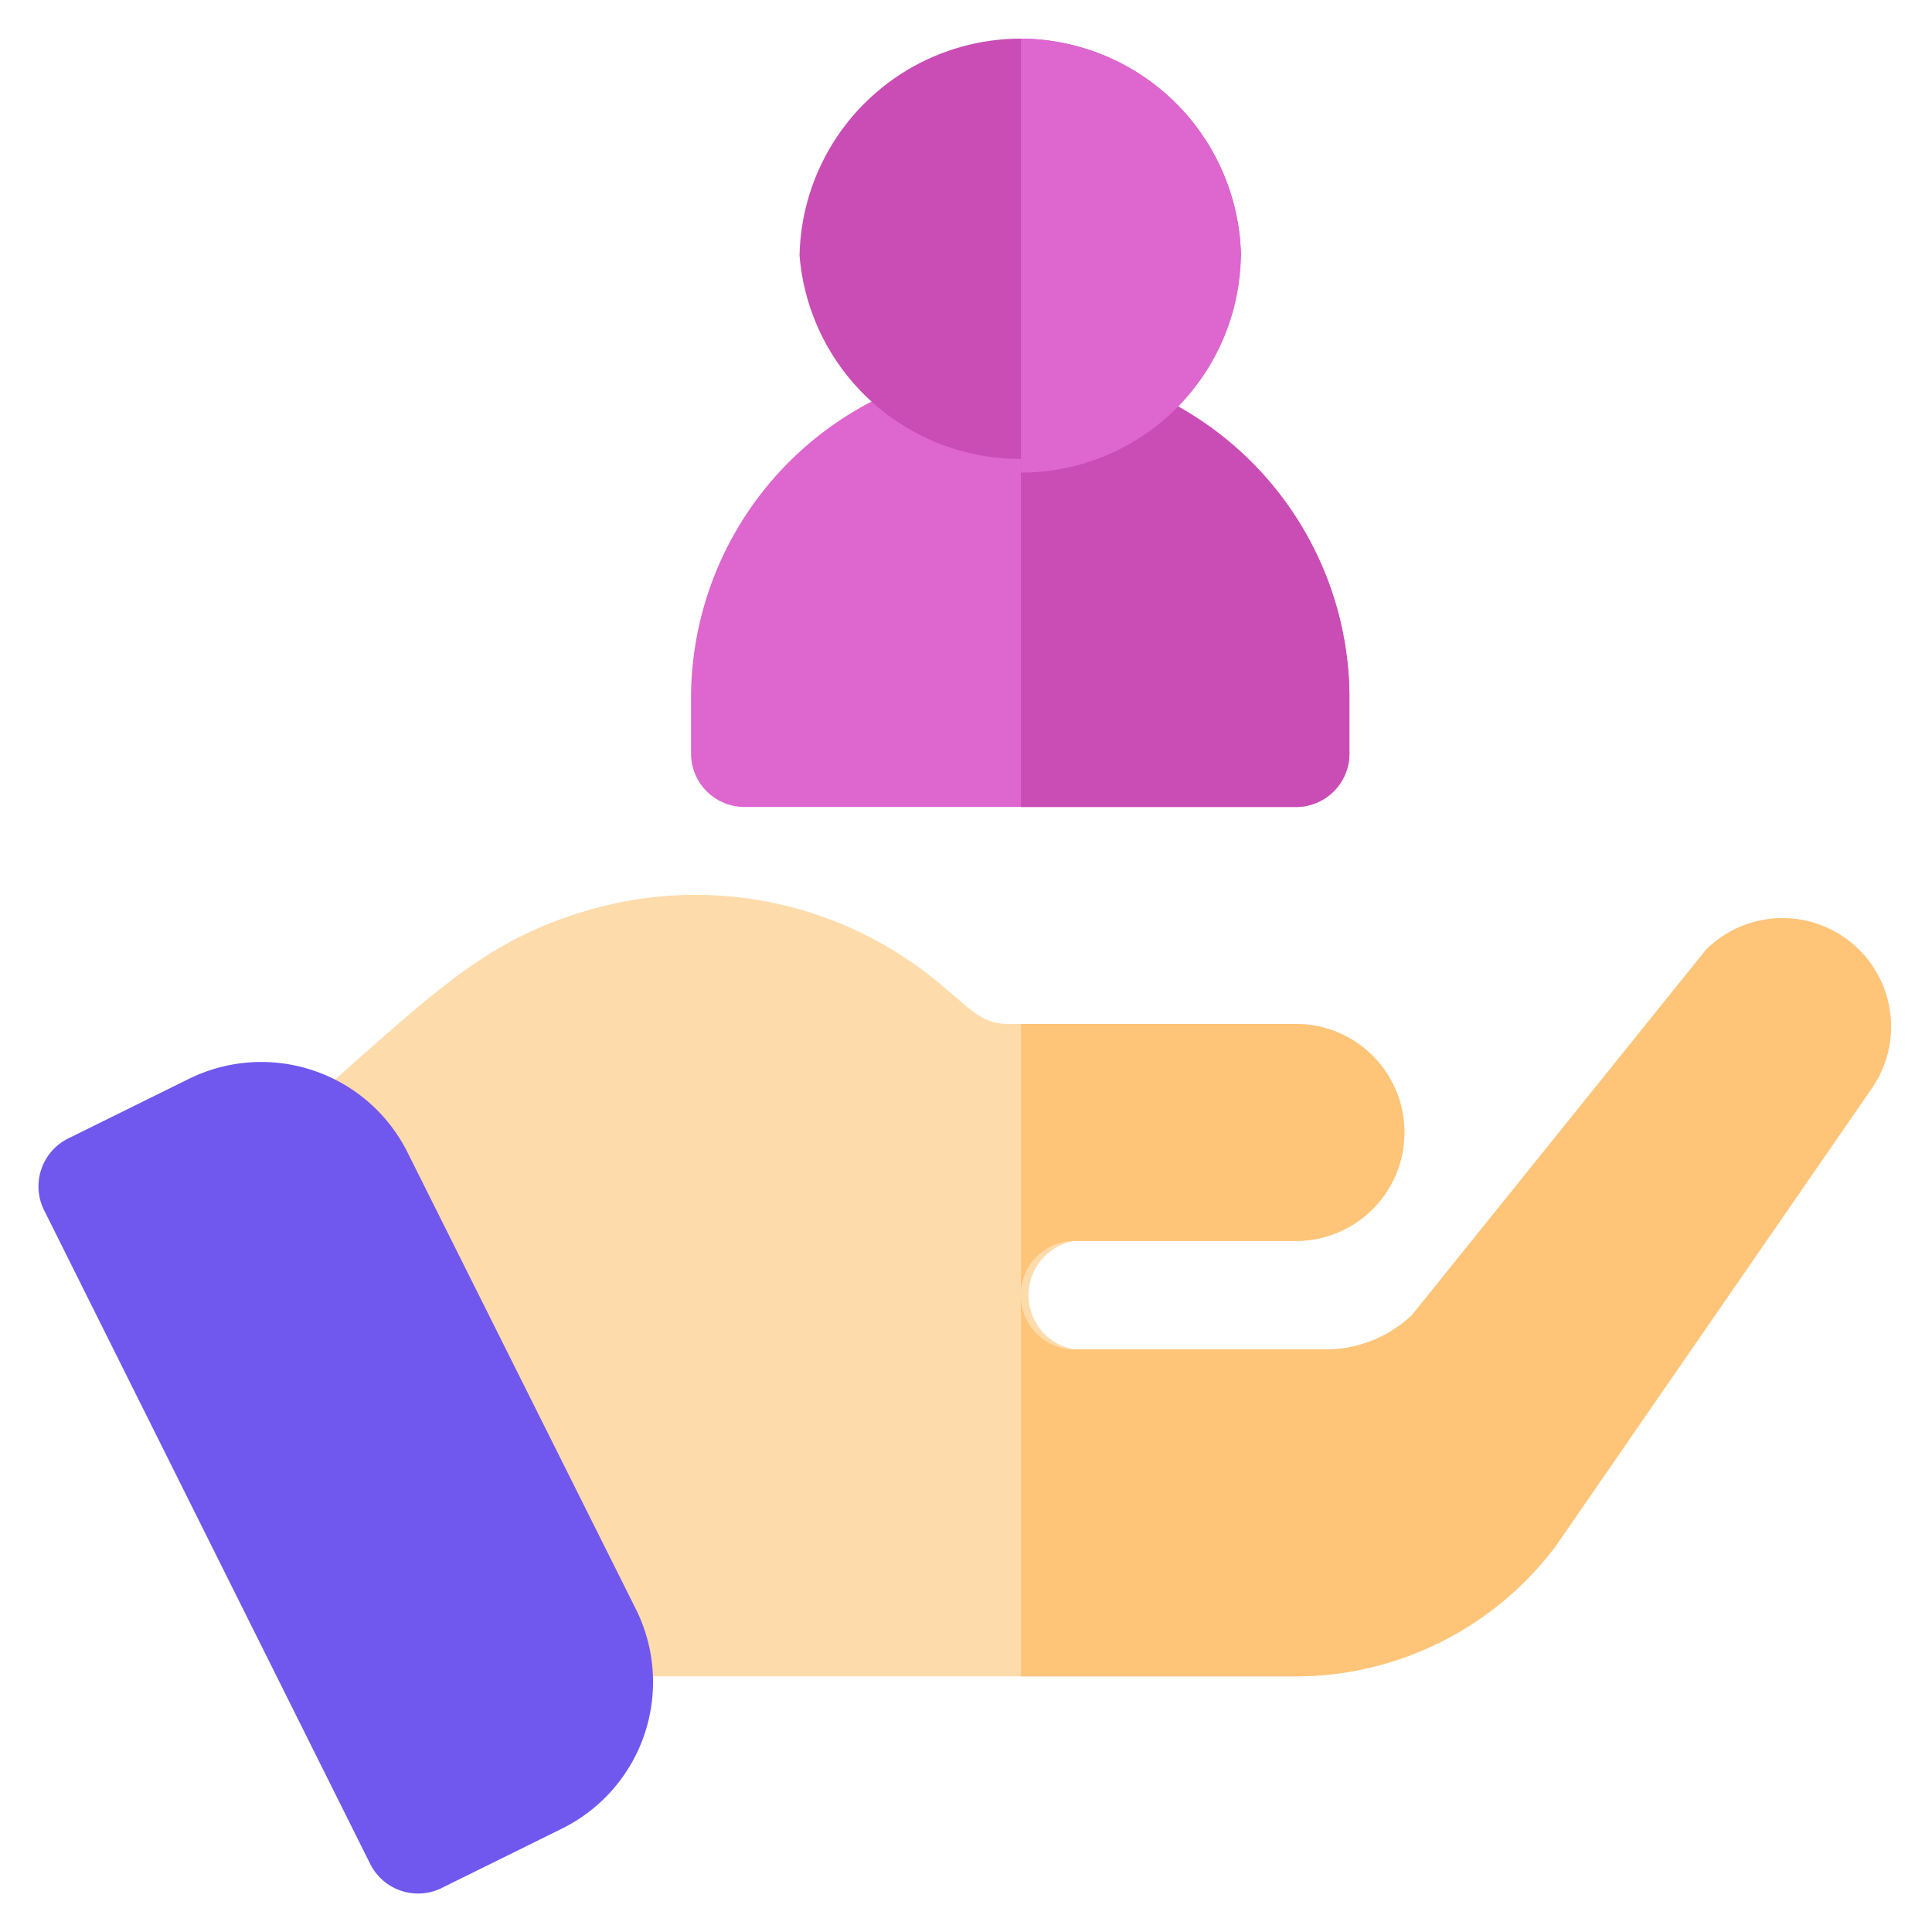
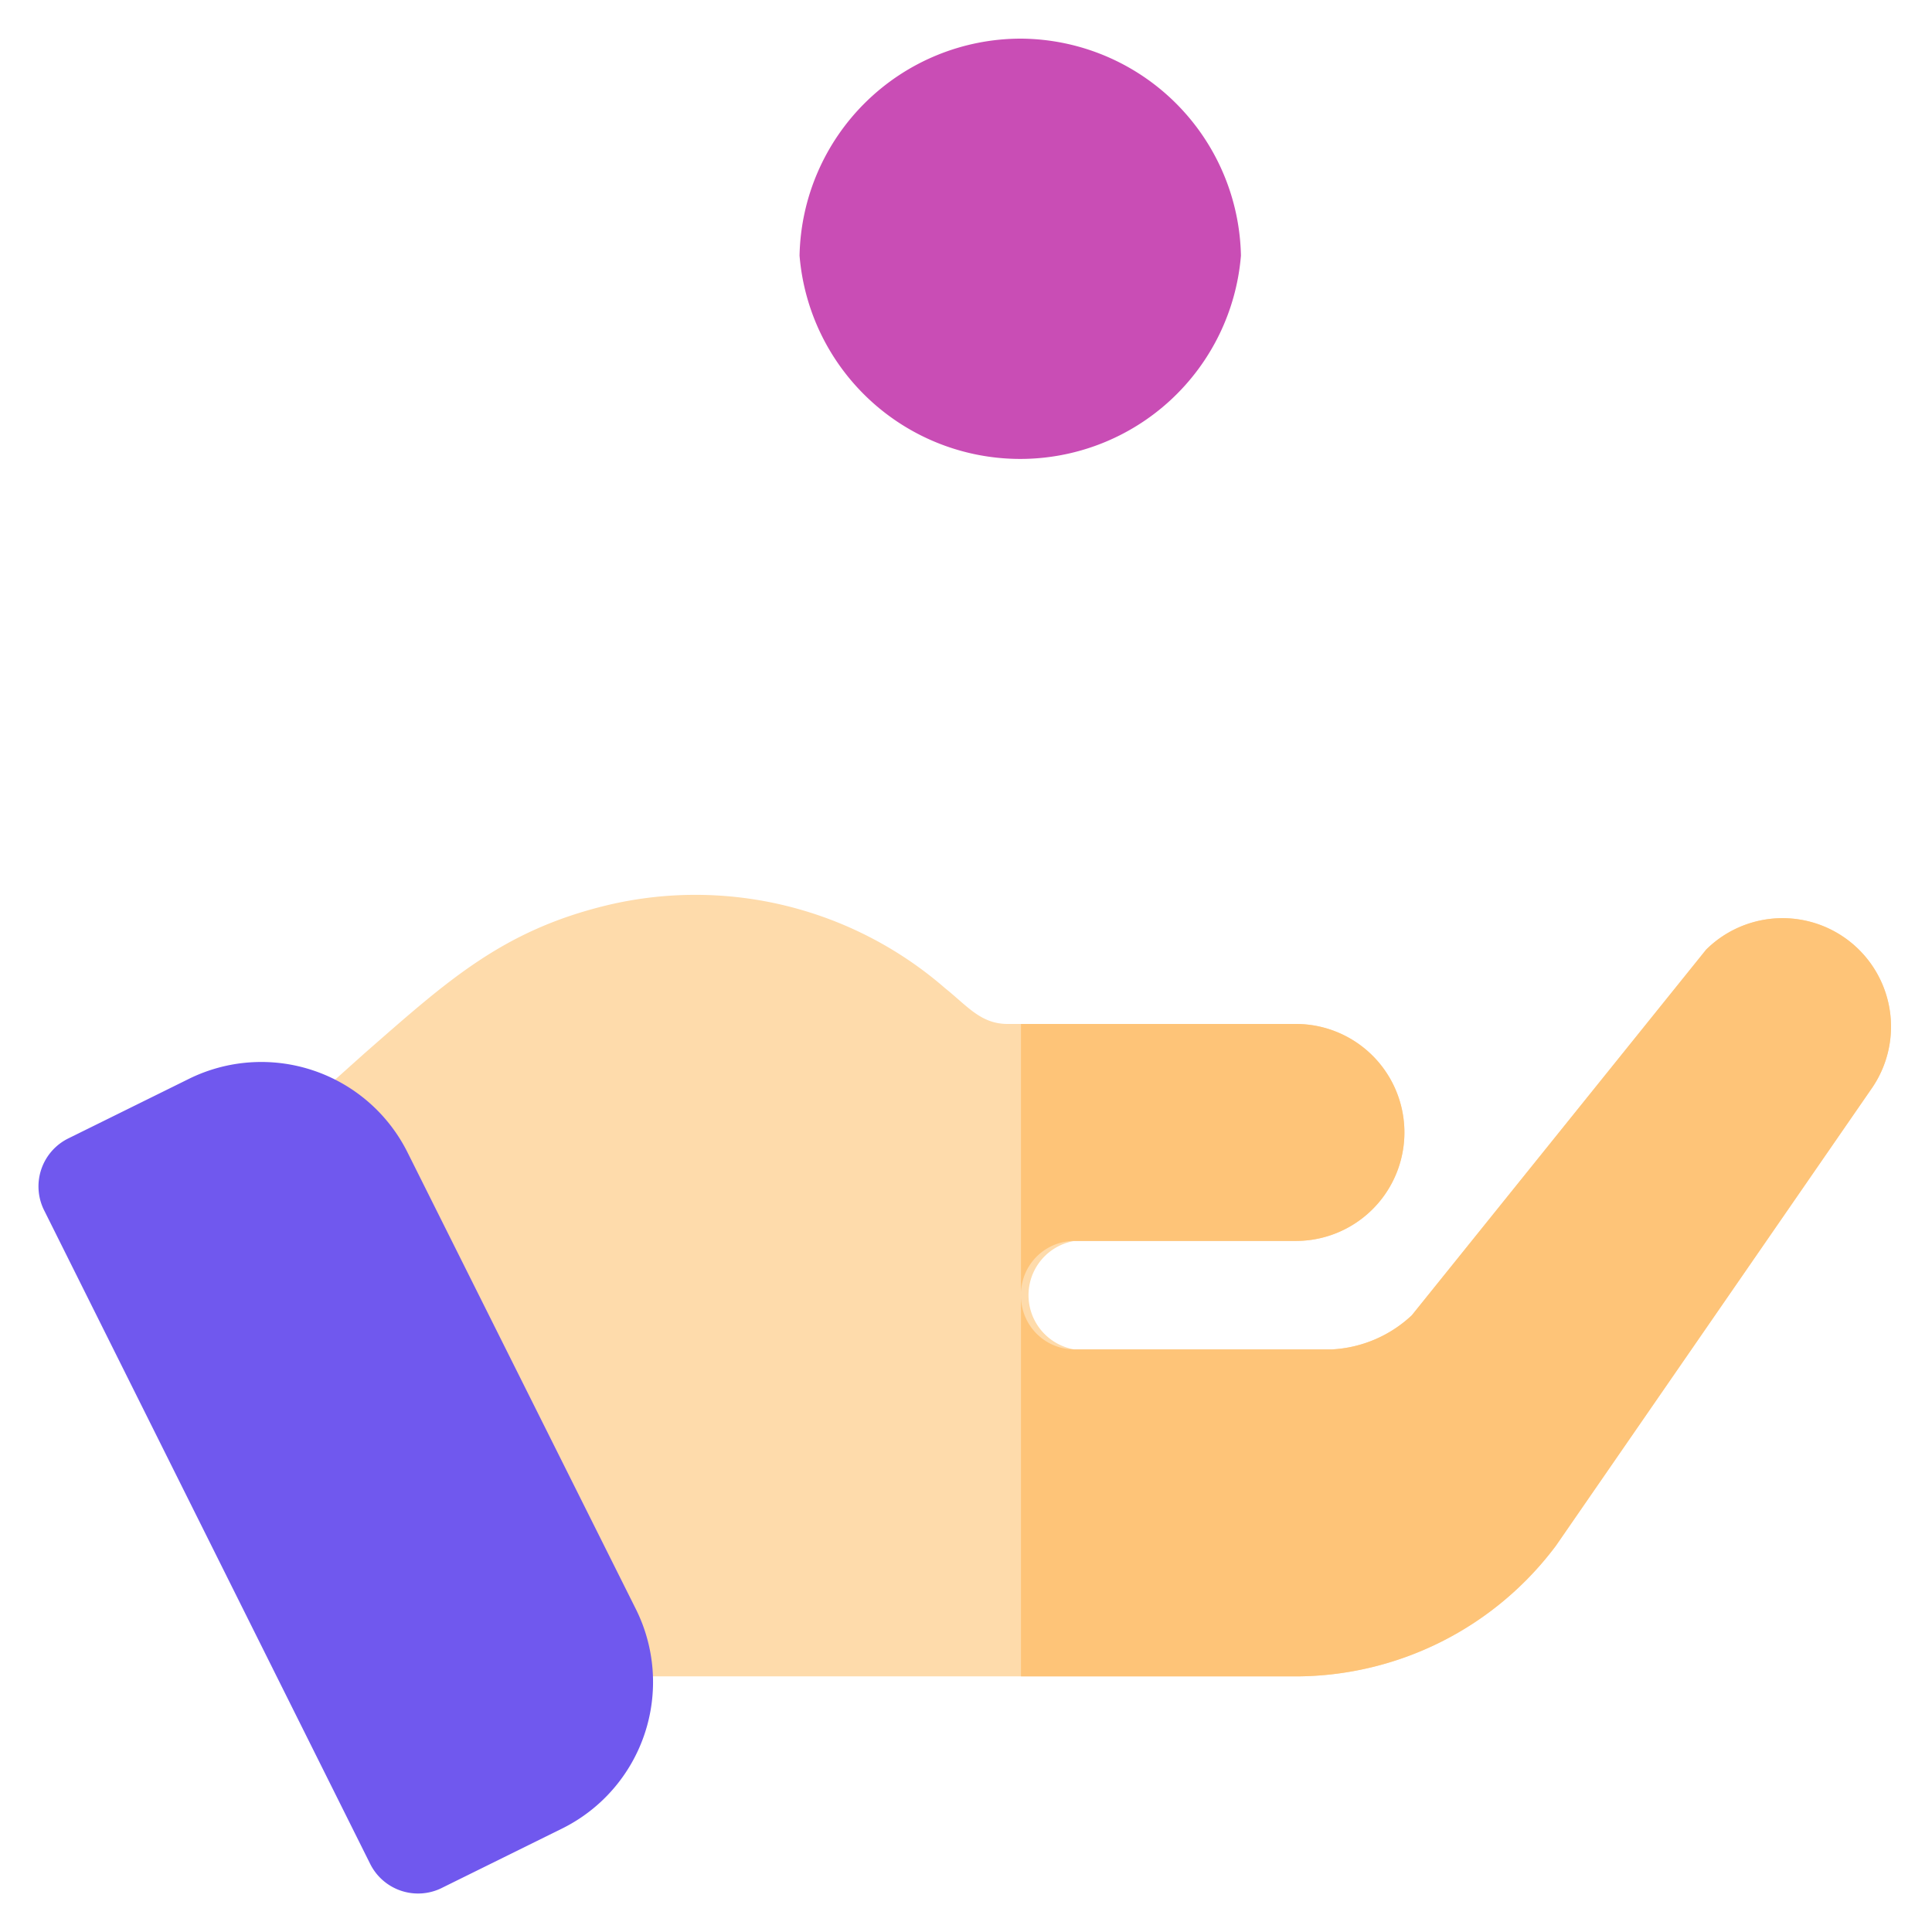
<svg xmlns="http://www.w3.org/2000/svg" viewBox="0 0 130 130">
  <path d="M125.9,73.3,104.7,104a21.9,21.9,0,0,1-17.5,8.8H24.5L20.7,74.3l3.8-3.4c5.6-4.9,9.3-8.3,16.4-10a25.6,25.6,0,0,1,22.7,5.6c1.5,1.2,2.4,2.4,4.2,2.4H87.2a7.3,7.3,0,0,1,0,14.6H72.3a3.7,3.7,0,0,0,0,7.3H89.6A8.5,8.5,0,0,0,95,88.5l19.8-24.6a7.3,7.3,0,0,1,11.1,9.4Z" style="fill:#fedbab" />
  <path d="M68.7,87.2V68.9H87.2a7.3,7.3,0,0,1,0,14.6H72.3A3.6,3.6,0,0,0,68.7,87.2Z" style="fill:#fec478" />
  <path d="M125.9,73.3,104.7,104a21.9,21.9,0,0,1-17.5,8.8H68.7V87.2a3.6,3.6,0,0,0,3.6,3.6H89.6A8.5,8.5,0,0,0,95,88.5l19.8-24.6a7.3,7.3,0,0,1,11.1,9.4Z" style="fill:#fec478" />
  <path d="M24.9,125.4,3,81.5a3.6,3.6,0,0,1,1.6-4.9l8.1-4a11,11,0,0,1,14.7,4.9l15.4,30.8A11,11,0,0,1,37.9,123l-8.1,4A3.6,3.6,0,0,1,24.9,125.4Z" style="fill:#7058ee" />
-   <path d="M68.7,24.5A22.5,22.5,0,0,0,46.5,46.7v3.9a3.6,3.6,0,0,0,3.6,3.7H87.2a3.6,3.6,0,0,0,3.6-3.7V46.7A22.5,22.5,0,0,0,68.7,24.5Z" style="fill:#dd66cf" />
-   <path d="M90.8,46.7v3.9a3.6,3.6,0,0,1-3.6,3.7H68.7V24.5A22.5,22.5,0,0,1,90.8,46.7Z" style="fill:#c94db5" />
  <path d="M68.7,2.6A14.9,14.9,0,0,0,53.8,17.2a14.9,14.9,0,0,0,29.7,0A14.9,14.9,0,0,0,68.7,2.6Z" style="fill:#c94db5" />
-   <path d="M83.5,17.2A14.8,14.8,0,0,1,68.7,31.8V2.6A14.9,14.9,0,0,1,83.5,17.2Z" style="fill:#dd66cf" />
</svg>